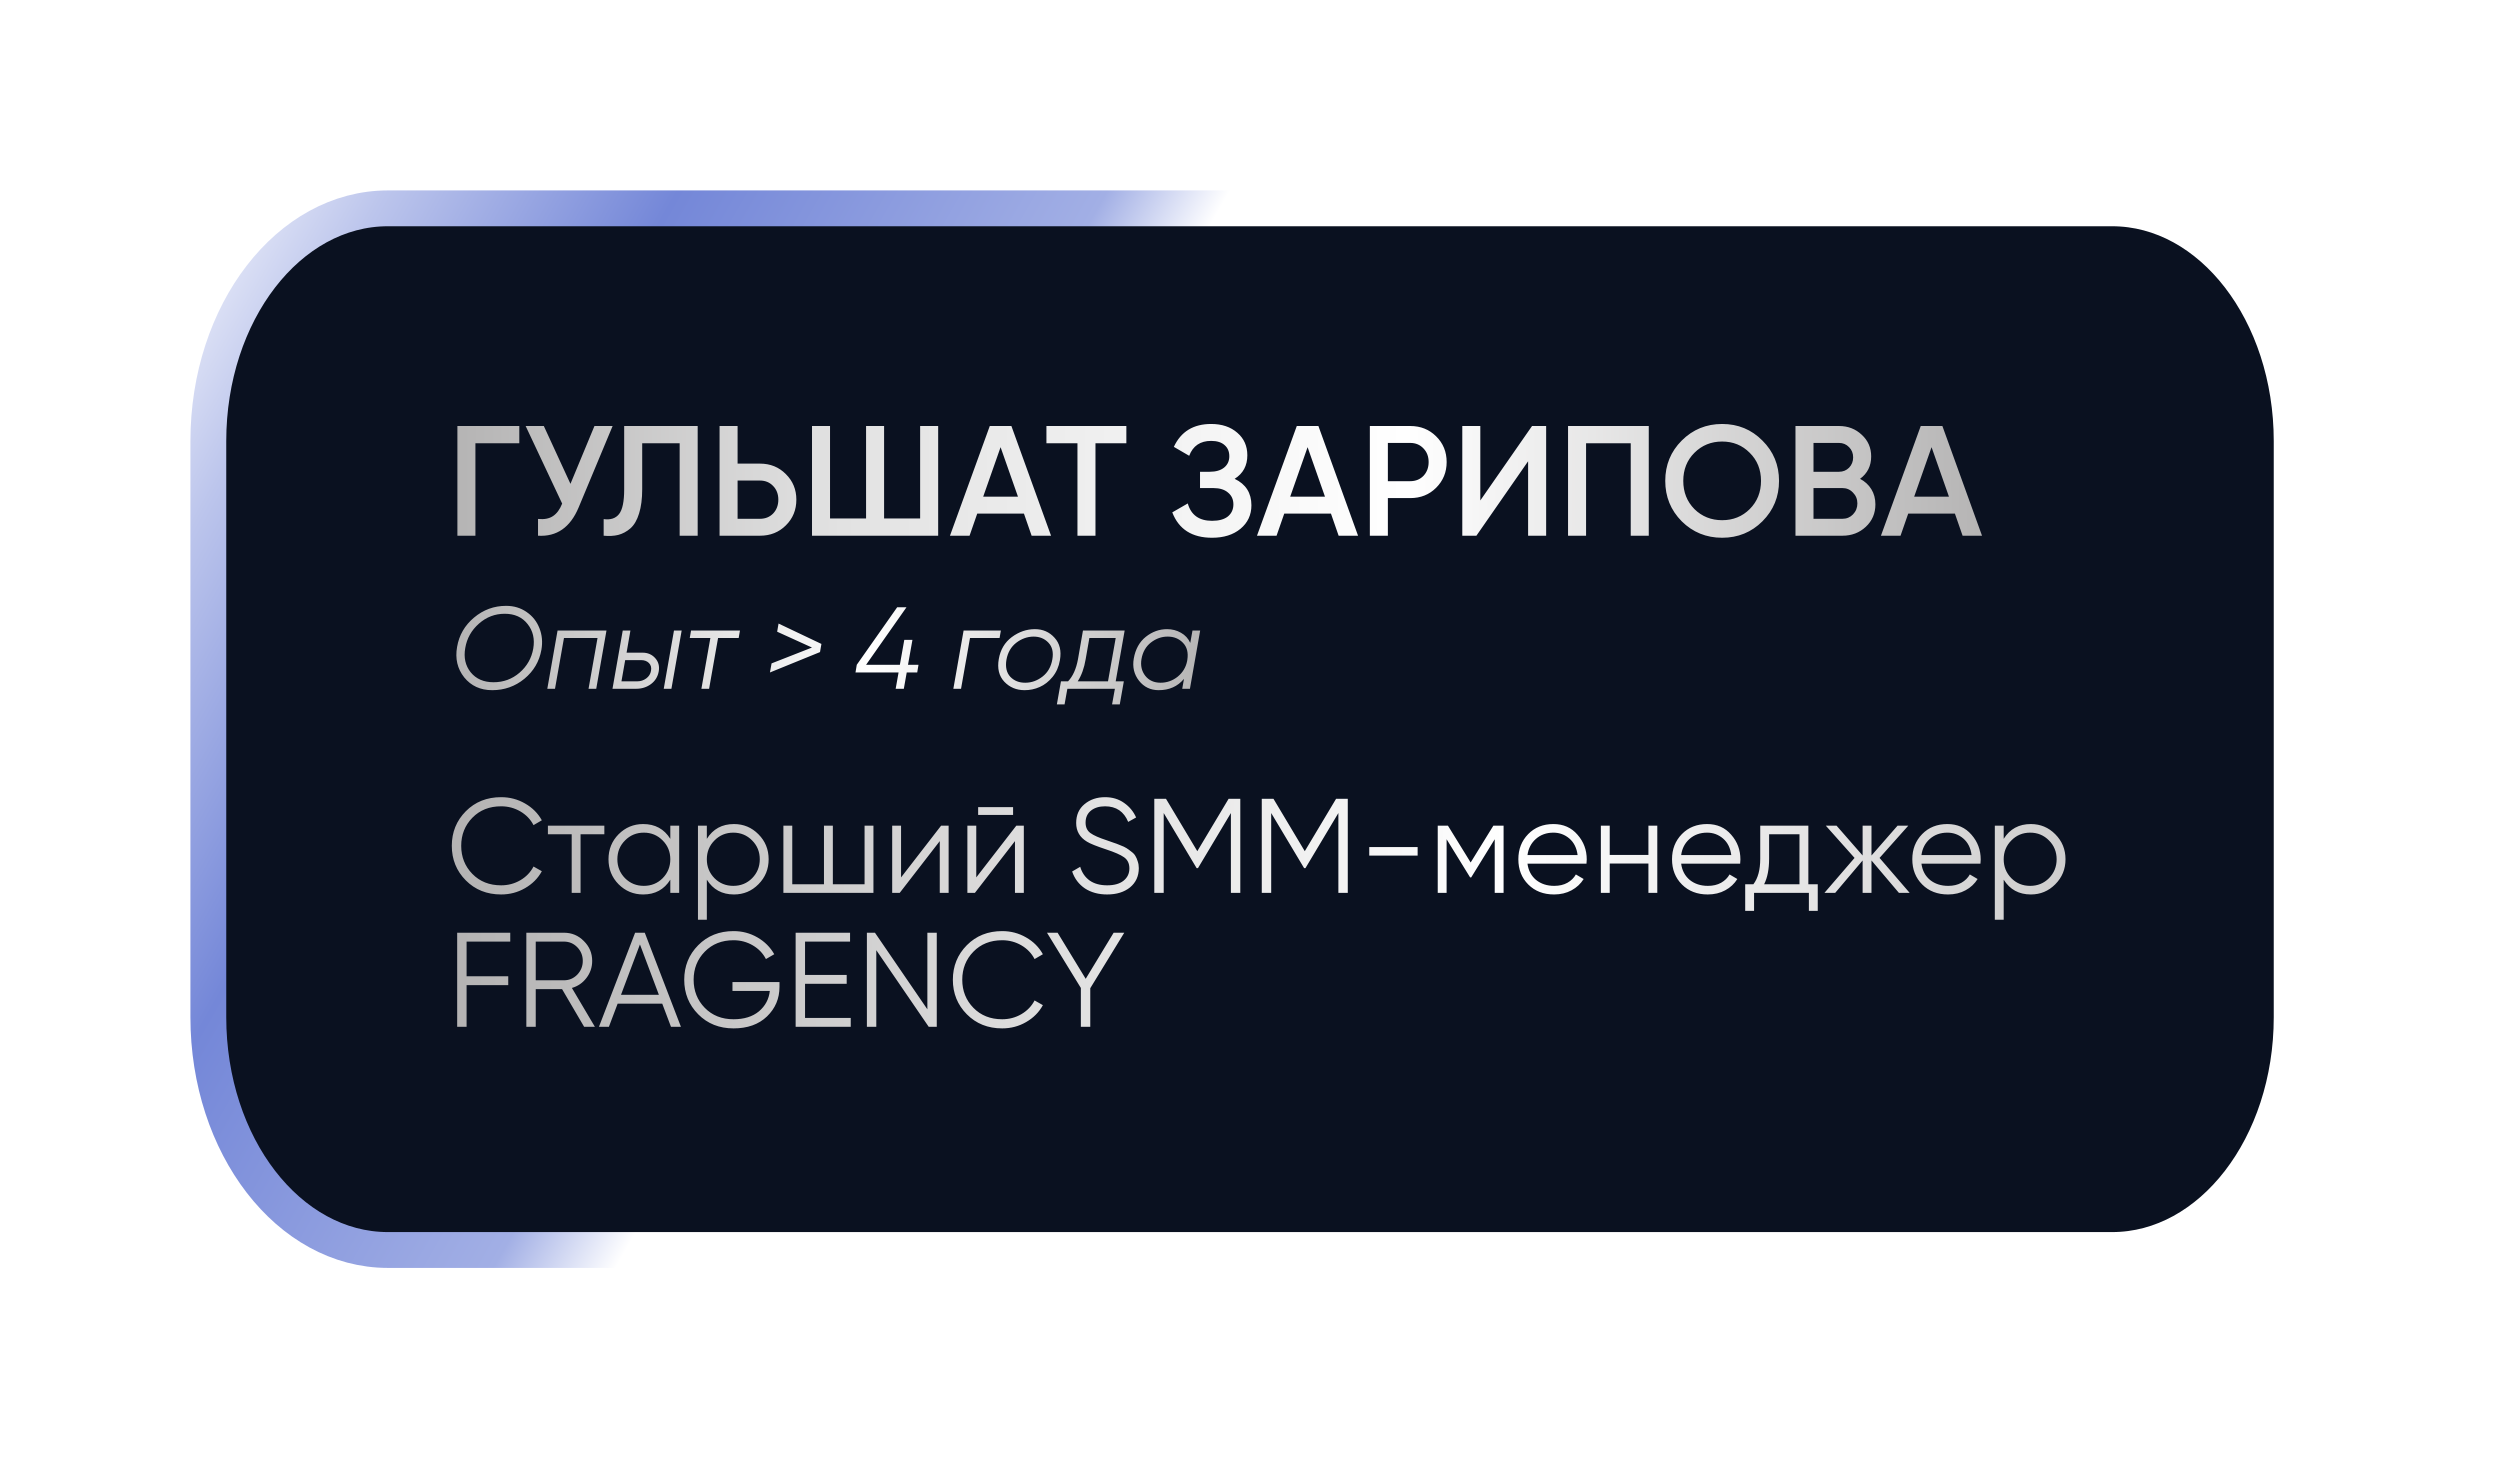
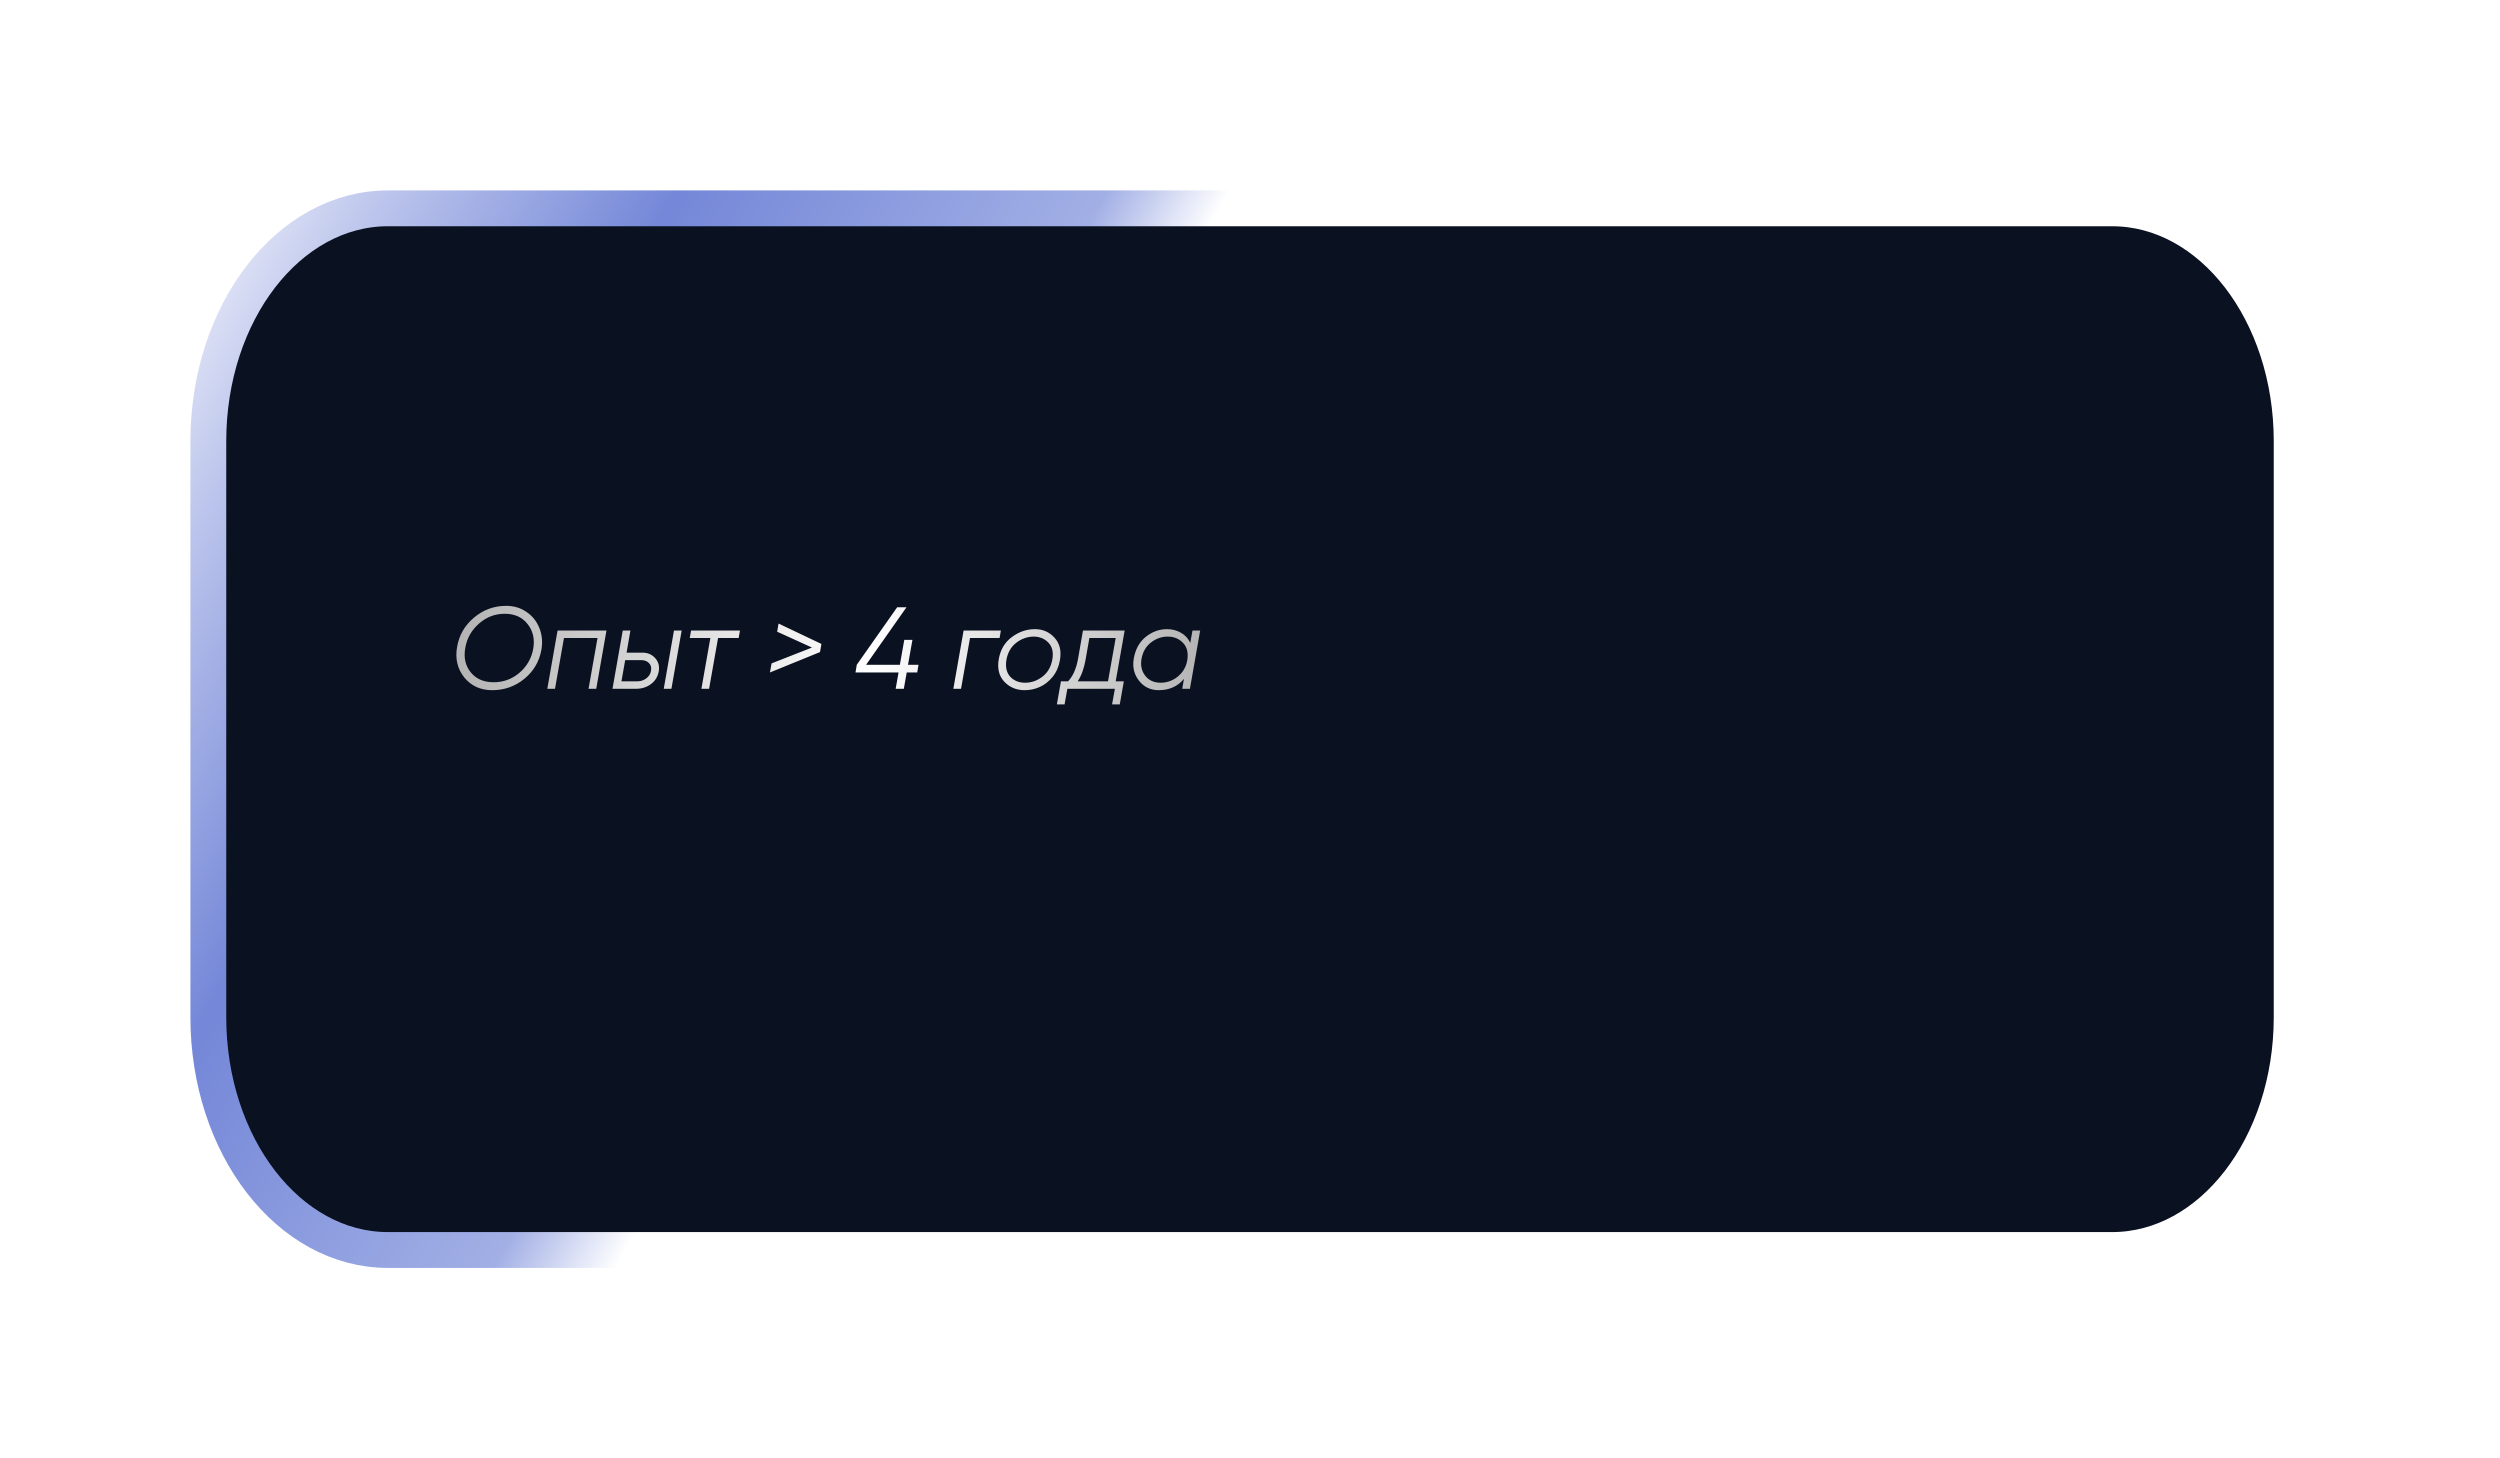
<svg xmlns="http://www.w3.org/2000/svg" width="168" height="98" viewBox="0 0 168 98" fill="none">
  <g filter="url(#filter0_d_582_121)">
    <path fill-rule="evenodd" clip-rule="evenodd" d="M141.932 14H26.068C19.403 14 14 21.005 14 29.645V68.355C14 76.995 19.403 84 26.068 84H141.932C148.597 84 154 76.995 154 68.355V29.645C154 21.005 148.597 14 141.932 14Z" fill="#0A1120" />
    <path fill-rule="evenodd" clip-rule="evenodd" d="M141.932 14H26.068C19.403 14 14 21.005 14 29.645V68.355C14 76.995 19.403 84 26.068 84H141.932C148.597 84 154 76.995 154 68.355V29.645C154 21.005 148.597 14 141.932 14Z" stroke="url(#paint0_linear_582_121)" stroke-width="2.408" stroke-linecap="round" stroke-linejoin="round" />
  </g>
-   <path d="M34.897 28.628V29.786H31.948V36H30.737V28.628H34.897ZM39.947 28.628H41.168L38.883 34.104C38.321 35.445 37.412 36.077 36.155 36V34.873C36.57 34.915 36.903 34.852 37.156 34.684C37.416 34.515 37.623 34.234 37.777 33.841L35.323 28.628H36.545L38.335 32.514L39.947 28.628ZM40.566 36V34.884C41.029 34.947 41.373 34.834 41.598 34.547C41.829 34.259 41.945 33.708 41.945 32.893V28.628H46.884V36H45.673V29.786H43.156V32.872C43.156 33.518 43.086 34.062 42.946 34.505C42.812 34.947 42.619 35.28 42.366 35.505C42.114 35.723 41.84 35.87 41.545 35.947C41.257 36.018 40.931 36.035 40.566 36ZM51.072 31.155C51.767 31.155 52.346 31.391 52.81 31.861C53.28 32.325 53.515 32.897 53.515 33.578C53.515 34.266 53.28 34.842 52.81 35.305C52.346 35.768 51.767 36 51.072 36H48.355V28.628H49.566V31.155H51.072ZM51.072 34.863C51.43 34.863 51.725 34.743 51.957 34.505C52.188 34.259 52.304 33.95 52.304 33.578C52.304 33.206 52.188 32.9 51.957 32.661C51.725 32.416 51.43 32.293 51.072 32.293H49.566V34.863H51.072ZM61.833 28.628H63.045V36H54.567V28.628H55.778V34.842H58.2V28.628H59.411V34.842H61.833V28.628ZM69.325 36L68.809 34.515H65.67L65.154 36H63.838L66.513 28.628H67.966L70.63 36H69.325ZM66.07 33.378H68.408L67.239 30.05L66.07 33.378ZM75.691 28.628V29.786H73.616V36H72.405V29.786H70.32V28.628H75.691ZM82.968 32.177C83.719 32.535 84.095 33.128 84.095 33.957C84.095 34.603 83.849 35.129 83.358 35.537C82.873 35.937 82.238 36.137 81.452 36.137C80.104 36.137 79.212 35.568 78.777 34.431L79.819 33.831C80.037 34.61 80.581 34.999 81.452 34.999C81.915 34.999 82.27 34.901 82.515 34.705C82.761 34.501 82.884 34.231 82.884 33.894C82.884 33.564 82.765 33.3 82.526 33.104C82.294 32.9 81.964 32.798 81.536 32.798H80.641V31.703H81.294C81.708 31.703 82.031 31.608 82.263 31.419C82.494 31.229 82.61 30.977 82.61 30.66C82.61 30.345 82.505 30.095 82.294 29.913C82.084 29.723 81.782 29.628 81.388 29.628C80.658 29.628 80.167 29.962 79.914 30.629L78.882 30.029C79.359 29.004 80.195 28.491 81.388 28.491C82.112 28.491 82.698 28.688 83.147 29.081C83.597 29.467 83.821 29.973 83.821 30.597C83.821 31.292 83.537 31.819 82.968 32.177ZM89.956 36L89.44 34.515H86.301L85.785 36H84.469L87.144 28.628H88.597L91.261 36H89.956ZM86.701 33.378H89.039L87.87 30.05L86.701 33.378ZM94.771 28.628C95.466 28.628 96.046 28.86 96.509 29.323C96.98 29.786 97.215 30.362 97.215 31.05C97.215 31.731 96.98 32.307 96.509 32.777C96.046 33.241 95.466 33.472 94.771 33.472H93.265V36H92.054V28.628H94.771ZM94.771 32.335C95.129 32.335 95.424 32.216 95.656 31.977C95.888 31.731 96.004 31.422 96.004 31.05C96.004 30.678 95.888 30.373 95.656 30.134C95.424 29.888 95.129 29.765 94.771 29.765H93.265V32.335H94.771ZM102.689 36V30.997L99.214 36H98.266V28.628H99.477V33.63L102.953 28.628H103.901V36H102.689ZM110.797 28.628V36H109.585V29.786H106.584V36H105.373V28.628H110.797ZM118.435 35.031C117.698 35.768 116.795 36.137 115.728 36.137C114.661 36.137 113.755 35.768 113.011 35.031C112.274 34.287 111.905 33.381 111.905 32.314C111.905 31.247 112.274 30.345 113.011 29.607C113.755 28.863 114.661 28.491 115.728 28.491C116.795 28.491 117.698 28.863 118.435 29.607C119.179 30.345 119.551 31.247 119.551 32.314C119.551 33.381 119.179 34.287 118.435 35.031ZM113.864 34.21C114.37 34.708 114.991 34.957 115.728 34.957C116.465 34.957 117.083 34.708 117.582 34.21C118.087 33.704 118.34 33.072 118.34 32.314C118.34 31.556 118.087 30.927 117.582 30.429C117.083 29.923 116.465 29.671 115.728 29.671C114.991 29.671 114.37 29.923 113.864 30.429C113.366 30.927 113.116 31.556 113.116 32.314C113.116 33.072 113.366 33.704 113.864 34.21ZM124.995 32.177C125.318 32.346 125.571 32.577 125.753 32.872C125.936 33.167 126.027 33.508 126.027 33.894C126.027 34.498 125.813 34.999 125.384 35.4C124.956 35.8 124.433 36 123.815 36H120.656V28.628H123.584C124.187 28.628 124.696 28.825 125.111 29.218C125.532 29.604 125.743 30.088 125.743 30.671C125.743 31.31 125.493 31.812 124.995 32.177ZM123.584 29.765H121.867V31.703H123.584C123.85 31.703 124.075 31.612 124.258 31.429C124.44 31.24 124.531 31.008 124.531 30.734C124.531 30.46 124.44 30.232 124.258 30.05C124.075 29.86 123.85 29.765 123.584 29.765ZM123.815 34.863C124.096 34.863 124.331 34.764 124.521 34.568C124.717 34.364 124.816 34.118 124.816 33.831C124.816 33.543 124.717 33.3 124.521 33.104C124.331 32.9 124.096 32.798 123.815 32.798H121.867V34.863H123.815ZM131.886 36L131.37 34.515H128.232L127.716 36H126.399L129.074 28.628H130.528L133.192 36H131.886ZM128.632 33.378H130.97L129.801 30.05L128.632 33.378Z" fill="url(#paint1_linear_582_121)" />
-   <path d="M33.675 60.108C32.718 60.108 31.927 59.792 31.3 59.16C30.674 58.528 30.361 57.754 30.361 56.839C30.361 55.924 30.674 55.151 31.3 54.518C31.927 53.886 32.718 53.57 33.675 53.57C34.259 53.57 34.795 53.712 35.283 53.995C35.771 54.272 36.147 54.648 36.412 55.123L35.852 55.449C35.653 55.063 35.358 54.756 34.967 54.527C34.575 54.299 34.145 54.184 33.675 54.184C32.887 54.184 32.243 54.44 31.743 54.952C31.243 55.464 30.993 56.093 30.993 56.839C30.993 57.586 31.243 58.215 31.743 58.727C32.243 59.238 32.887 59.494 33.675 59.494C34.145 59.494 34.575 59.38 34.967 59.151C35.358 58.922 35.653 58.615 35.852 58.23L36.412 58.546C36.153 59.022 35.777 59.401 35.283 59.684C34.795 59.967 34.259 60.108 33.675 60.108ZM40.612 55.485V56.063H39.014V60H38.418V56.063H36.819V55.485H40.612ZM45.045 55.485H45.641V60H45.045V59.115C44.63 59.777 44.022 60.108 43.221 60.108C42.577 60.108 42.026 59.88 41.568 59.422C41.117 58.965 40.891 58.405 40.891 57.742C40.891 57.08 41.117 56.52 41.568 56.063C42.026 55.605 42.577 55.376 43.221 55.376C44.022 55.376 44.63 55.707 45.045 56.37V55.485ZM42.002 59.016C42.345 59.359 42.766 59.53 43.266 59.53C43.766 59.53 44.187 59.359 44.53 59.016C44.874 58.666 45.045 58.242 45.045 57.742C45.045 57.243 44.874 56.821 44.53 56.478C44.187 56.129 43.766 55.954 43.266 55.954C42.766 55.954 42.345 56.129 42.002 56.478C41.659 56.821 41.487 57.243 41.487 57.742C41.487 58.242 41.659 58.666 42.002 59.016ZM49.323 55.376C49.968 55.376 50.515 55.605 50.967 56.063C51.424 56.52 51.653 57.08 51.653 57.742C51.653 58.405 51.424 58.965 50.967 59.422C50.515 59.88 49.968 60.108 49.323 60.108C48.523 60.108 47.914 59.777 47.499 59.115V61.806H46.903V55.485H47.499V56.37C47.914 55.707 48.523 55.376 49.323 55.376ZM48.014 59.016C48.357 59.359 48.779 59.53 49.278 59.53C49.778 59.53 50.199 59.359 50.542 59.016C50.886 58.666 51.057 58.242 51.057 57.742C51.057 57.243 50.886 56.821 50.542 56.478C50.199 56.129 49.778 55.954 49.278 55.954C48.779 55.954 48.357 56.129 48.014 56.478C47.671 56.821 47.499 57.243 47.499 57.742C47.499 58.242 47.671 58.666 48.014 59.016ZM58.099 55.485H58.695V60H52.644V55.485H53.24V59.422H55.371V55.485H55.968V59.422H58.099V55.485ZM63.242 55.485H63.748V60H63.152V56.523L60.461 60H59.955V55.485H60.551V58.962L63.242 55.485ZM65.731 54.762V54.239H68.079V54.762H65.731ZM68.296 55.485H68.801V60H68.205V56.523L65.514 60H65.008V55.485H65.605V58.962L68.296 55.485ZM74.396 60.108C73.818 60.108 73.322 59.973 72.906 59.702C72.497 59.425 72.211 59.046 72.048 58.564L72.59 58.248C72.705 58.639 72.915 58.946 73.222 59.169C73.529 59.386 73.924 59.494 74.405 59.494C74.875 59.494 75.239 59.392 75.498 59.187C75.763 58.977 75.895 58.7 75.895 58.356C75.895 58.025 75.775 57.776 75.534 57.607C75.293 57.438 74.896 57.264 74.342 57.083C73.686 56.866 73.252 56.692 73.042 56.559C72.56 56.27 72.319 55.852 72.319 55.304C72.319 54.768 72.506 54.347 72.879 54.04C73.252 53.727 73.713 53.57 74.261 53.57C74.755 53.57 75.182 53.7 75.543 53.959C75.904 54.211 76.172 54.536 76.347 54.934L75.814 55.232C75.525 54.533 75.007 54.184 74.261 54.184C73.87 54.184 73.553 54.281 73.313 54.473C73.072 54.666 72.951 54.934 72.951 55.277C72.951 55.59 73.06 55.825 73.277 55.981C73.493 56.138 73.852 56.297 74.351 56.46C74.58 56.538 74.743 56.596 74.839 56.632C74.941 56.662 75.086 56.716 75.272 56.794C75.465 56.866 75.606 56.933 75.697 56.993C75.787 57.047 75.895 57.125 76.022 57.228C76.154 57.324 76.248 57.423 76.302 57.526C76.362 57.622 76.413 57.742 76.455 57.887C76.504 58.025 76.528 58.176 76.528 58.338C76.528 58.874 76.332 59.305 75.941 59.63C75.549 59.949 75.035 60.108 74.396 60.108ZM83.348 53.679V60H82.716V54.636L80.504 58.338H80.413L78.201 54.636V60H77.569V53.679H78.354L80.459 57.2L82.563 53.679H83.348ZM90.571 53.679V60H89.939V54.636L87.726 58.338H87.636L85.424 54.636V60H84.791V53.679H85.577L87.681 57.2L89.785 53.679H90.571ZM92.014 57.498V56.921H95.265V57.498H92.014ZM101.041 55.485V60H100.445V56.397L98.864 58.962H98.792L97.212 56.397V60H96.616V55.485H97.302L98.828 57.959L100.354 55.485H101.041ZM104.39 55.376C105.058 55.376 105.597 55.614 106.006 56.09C106.422 56.559 106.629 57.116 106.629 57.76C106.629 57.827 106.623 57.92 106.611 58.04H102.647C102.707 58.498 102.9 58.862 103.225 59.133C103.556 59.398 103.962 59.53 104.444 59.53C104.787 59.53 105.082 59.461 105.329 59.323C105.582 59.178 105.772 58.992 105.898 58.763L106.422 59.07C106.223 59.389 105.952 59.642 105.609 59.828C105.266 60.015 104.875 60.108 104.435 60.108C103.725 60.108 103.147 59.886 102.701 59.44C102.256 58.995 102.033 58.429 102.033 57.742C102.033 57.068 102.253 56.505 102.692 56.054C103.132 55.602 103.698 55.376 104.39 55.376ZM104.39 55.954C103.92 55.954 103.526 56.096 103.207 56.379C102.894 56.656 102.707 57.017 102.647 57.462H106.015C105.955 56.987 105.772 56.617 105.465 56.352C105.157 56.087 104.799 55.954 104.39 55.954ZM110.774 55.485H111.37V60H110.774V58.031H108.174V60H107.578V55.485H108.174V57.453H110.774V55.485ZM114.717 55.376C115.385 55.376 115.924 55.614 116.333 56.09C116.749 56.559 116.956 57.116 116.956 57.76C116.956 57.827 116.95 57.92 116.938 58.04H112.974C113.034 58.498 113.227 58.862 113.552 59.133C113.883 59.398 114.289 59.53 114.771 59.53C115.114 59.53 115.409 59.461 115.656 59.323C115.909 59.178 116.099 58.992 116.225 58.763L116.749 59.07C116.55 59.389 116.279 59.642 115.936 59.828C115.593 60.015 115.202 60.108 114.762 60.108C114.052 60.108 113.474 59.886 113.028 59.44C112.583 58.995 112.36 58.429 112.36 57.742C112.36 57.068 112.58 56.505 113.019 56.054C113.459 55.602 114.025 55.376 114.717 55.376ZM114.717 55.954C114.247 55.954 113.853 56.096 113.534 56.379C113.221 56.656 113.034 57.017 112.974 57.462H116.342C116.282 56.987 116.099 56.617 115.792 56.352C115.484 56.087 115.126 55.954 114.717 55.954ZM121.521 59.422H122.153V61.21H121.557V60H117.873V61.21H117.277V59.422H117.827C118.135 59.019 118.288 58.45 118.288 57.715V55.485H121.521V59.422ZM118.55 59.422H120.925V56.063H118.884V57.715C118.884 58.408 118.773 58.977 118.55 59.422ZM128.329 60H127.606L125.764 57.824V60H125.168V57.824L123.326 60H122.603L124.626 57.652L122.694 55.485H123.416L125.168 57.489V55.485H125.764V57.489L127.516 55.485H128.238L126.306 57.652L128.329 60ZM130.864 55.376C131.533 55.376 132.071 55.614 132.481 56.09C132.896 56.559 133.104 57.116 133.104 57.76C133.104 57.827 133.098 57.92 133.086 58.04H129.121C129.182 58.498 129.374 58.862 129.699 59.133C130.031 59.398 130.437 59.53 130.919 59.53C131.262 59.53 131.557 59.461 131.804 59.323C132.056 59.178 132.246 58.992 132.372 58.763L132.896 59.07C132.698 59.389 132.427 59.642 132.084 59.828C131.74 60.015 131.349 60.108 130.91 60.108C130.199 60.108 129.621 59.886 129.176 59.44C128.73 58.995 128.507 58.429 128.507 57.742C128.507 57.068 128.727 56.505 129.167 56.054C129.606 55.602 130.172 55.376 130.864 55.376ZM130.864 55.954C130.395 55.954 130 56.096 129.681 56.379C129.368 56.656 129.182 57.017 129.121 57.462H132.49C132.43 56.987 132.246 56.617 131.939 56.352C131.632 56.087 131.274 55.954 130.864 55.954ZM136.472 55.376C137.116 55.376 137.664 55.605 138.116 56.063C138.573 56.52 138.802 57.08 138.802 57.742C138.802 58.405 138.573 58.965 138.116 59.422C137.664 59.88 137.116 60.108 136.472 60.108C135.672 60.108 135.063 59.777 134.648 59.115V61.806H134.052V55.485H134.648V56.37C135.063 55.707 135.672 55.376 136.472 55.376ZM135.163 59.016C135.506 59.359 135.927 59.53 136.427 59.53C136.927 59.53 137.348 59.359 137.691 59.016C138.035 58.666 138.206 58.242 138.206 57.742C138.206 57.243 138.035 56.821 137.691 56.478C137.348 56.129 136.927 55.954 136.427 55.954C135.927 55.954 135.506 56.129 135.163 56.478C134.82 56.821 134.648 57.243 134.648 57.742C134.648 58.242 134.82 58.666 135.163 59.016ZM34.289 63.275H31.355V65.605H34.154V66.201H31.355V69H30.722V62.679H34.289V63.275ZM39.253 69L37.772 66.471H36.002V69H35.37V62.679H37.899C38.422 62.679 38.868 62.865 39.235 63.239C39.608 63.606 39.795 64.051 39.795 64.575C39.795 65.002 39.666 65.385 39.407 65.722C39.154 66.053 38.829 66.276 38.431 66.39L39.976 69H39.253ZM36.002 63.275V65.875H37.899C38.248 65.875 38.546 65.749 38.793 65.496C39.039 65.237 39.163 64.93 39.163 64.575C39.163 64.214 39.039 63.907 38.793 63.654C38.546 63.401 38.248 63.275 37.899 63.275H36.002ZM45.09 69L44.503 67.447H41.505L40.918 69H40.25L42.679 62.679H43.329L45.758 69H45.09ZM41.731 66.851H44.277L43.004 63.464L41.731 66.851ZM52.382 65.993V66.318C52.382 67.101 52.102 67.763 51.542 68.305C50.983 68.841 50.233 69.108 49.294 69.108C48.337 69.108 47.545 68.792 46.919 68.16C46.293 67.528 45.98 66.754 45.98 65.839C45.98 64.924 46.293 64.151 46.919 63.518C47.545 62.886 48.337 62.57 49.294 62.57C49.878 62.57 50.414 62.712 50.901 62.995C51.389 63.278 51.765 63.654 52.03 64.124L51.47 64.449C51.272 64.063 50.977 63.756 50.585 63.527C50.194 63.299 49.763 63.184 49.294 63.184C48.505 63.184 47.861 63.44 47.361 63.952C46.862 64.464 46.612 65.093 46.612 65.839C46.612 66.586 46.862 67.215 47.361 67.727C47.861 68.238 48.505 68.494 49.294 68.494C50.004 68.494 50.573 68.317 51.001 67.962C51.428 67.6 51.672 67.143 51.732 66.589H49.222V65.993H52.382ZM54.099 68.404H57.169V69H53.467V62.679H57.124V63.275H54.099V65.514H56.898V66.11H54.099V68.404ZM62.319 62.679H62.951V69H62.409L58.887 63.853V69H58.255V62.679H58.797L62.319 67.826V62.679ZM67.346 69.108C66.389 69.108 65.597 68.792 64.971 68.16C64.345 67.528 64.032 66.754 64.032 65.839C64.032 64.924 64.345 64.151 64.971 63.518C65.597 62.886 66.389 62.57 67.346 62.57C67.93 62.57 68.466 62.712 68.954 62.995C69.441 63.272 69.818 63.648 70.082 64.124L69.523 64.449C69.324 64.063 69.029 63.756 68.638 63.527C68.246 63.299 67.816 63.184 67.346 63.184C66.558 63.184 65.913 63.44 65.414 63.952C64.914 64.464 64.664 65.093 64.664 65.839C64.664 66.586 64.914 67.215 65.414 67.727C65.913 68.238 66.558 68.494 67.346 68.494C67.816 68.494 68.246 68.38 68.638 68.151C69.029 67.922 69.324 67.615 69.523 67.23L70.082 67.546C69.824 68.022 69.447 68.401 68.954 68.684C68.466 68.967 67.93 69.108 67.346 69.108ZM75.55 62.679L73.266 66.408V69H72.633V66.39L70.358 62.679H71.071L72.959 65.776L74.837 62.679H75.55Z" fill="url(#paint2_linear_582_121)" />
  <path d="M33.073 46.38C32.285 46.38 31.659 46.093 31.194 45.519C30.735 44.94 30.576 44.256 30.717 43.468C30.853 42.68 31.231 42.025 31.852 41.504C32.478 40.977 33.198 40.713 34.012 40.713C34.534 40.713 34.993 40.851 35.389 41.128C35.786 41.399 36.073 41.762 36.25 42.216C36.428 42.665 36.472 43.147 36.383 43.664C36.242 44.452 35.861 45.101 35.241 45.613C34.62 46.124 33.897 46.38 33.073 46.38ZM33.167 45.847C33.834 45.847 34.416 45.633 34.912 45.206C35.413 44.773 35.721 44.233 35.835 43.586C35.945 42.938 35.817 42.388 35.452 41.934C35.092 41.475 34.581 41.245 33.918 41.245C33.261 41.245 32.681 41.467 32.181 41.911C31.68 42.354 31.374 42.899 31.265 43.546C31.15 44.188 31.273 44.733 31.633 45.182C31.998 45.626 32.509 45.847 33.167 45.847ZM40.755 42.372L40.067 46.286H39.55L40.153 42.873H37.899L37.296 46.286H36.779L37.468 42.372H40.755ZM43.178 43.859C43.528 43.859 43.812 43.982 44.031 44.227C44.25 44.472 44.329 44.77 44.266 45.12C44.203 45.474 44.029 45.759 43.742 45.973C43.46 46.181 43.129 46.286 42.748 46.286H41.159L41.848 42.372H42.364L42.106 43.859H43.178ZM45.291 42.372H45.808L45.119 46.286H44.603L45.291 42.372ZM43.429 45.589C43.606 45.459 43.713 45.286 43.749 45.072C43.786 44.859 43.739 44.686 43.609 44.556C43.478 44.425 43.303 44.36 43.084 44.36H42.012L41.762 45.785H42.834C43.053 45.785 43.251 45.719 43.429 45.589ZM49.725 42.372L49.639 42.873H48.254L47.651 46.286H47.134L47.737 42.873H46.352L46.438 42.372H49.725ZM52.319 41.903L55.199 43.272L55.105 43.82L51.74 45.19L51.849 44.58L54.565 43.515L52.225 42.451L52.319 41.903ZM61.723 44.673L61.637 45.19H60.932L60.737 46.286H60.189L60.384 45.19H57.489L57.575 44.673L60.291 40.807H60.917L58.201 44.673H60.471L60.768 42.998H61.316L61.018 44.673H61.723ZM67.258 42.372L67.172 42.873H65.184L64.582 46.286H64.065L64.754 42.372H67.258ZM68.855 46.38C68.302 46.38 67.846 46.189 67.486 45.808C67.131 45.427 67.008 44.921 67.118 44.29C67.227 43.658 67.519 43.166 67.994 42.811C68.474 42.456 68.991 42.279 69.544 42.279C70.081 42.279 70.522 42.471 70.867 42.858C71.216 43.239 71.336 43.739 71.227 44.36C71.153 44.799 70.989 45.174 70.734 45.487C70.478 45.8 70.188 46.027 69.865 46.168C69.546 46.309 69.21 46.38 68.855 46.38ZM68.902 45.879C69.32 45.879 69.706 45.74 70.06 45.464C70.415 45.187 70.634 44.801 70.718 44.306C70.801 43.831 70.713 43.458 70.452 43.186C70.196 42.915 69.862 42.779 69.45 42.779C69.032 42.785 68.646 42.923 68.292 43.194C67.942 43.465 67.723 43.844 67.634 44.329C67.551 44.819 67.637 45.203 67.892 45.48C68.153 45.751 68.49 45.884 68.902 45.879ZM74.975 45.785H75.522L75.249 47.334H74.732L74.92 46.286H71.727L71.539 47.334H71.022L71.296 45.785H71.774C72.097 45.446 72.319 44.953 72.439 44.306L72.775 42.372H75.577L74.975 45.785ZM72.423 45.785H74.458L74.975 42.873H73.206L72.955 44.306C72.856 44.895 72.679 45.388 72.423 45.785ZM80.135 42.372H80.651L79.963 46.286H79.446L79.563 45.62C79.141 46.127 78.575 46.38 77.865 46.38C77.317 46.38 76.876 46.168 76.542 45.746C76.209 45.323 76.091 44.825 76.19 44.251C76.3 43.625 76.569 43.139 76.996 42.795C77.429 42.451 77.907 42.279 78.429 42.279C78.768 42.279 79.078 42.359 79.36 42.521C79.642 42.678 79.85 42.905 79.986 43.202L80.135 42.372ZM77.99 45.879C78.418 45.879 78.802 45.743 79.141 45.472C79.48 45.195 79.691 44.846 79.775 44.423L79.79 44.329C79.863 43.849 79.764 43.471 79.493 43.194C79.227 42.918 78.885 42.779 78.468 42.779C78.061 42.779 77.685 42.912 77.341 43.178C77.001 43.445 76.79 43.815 76.707 44.29C76.634 44.728 76.72 45.104 76.965 45.417C77.21 45.725 77.552 45.879 77.99 45.879Z" fill="url(#paint3_linear_582_121)" />
  <defs>
    <filter id="filter0_d_582_121" x="0.364" y="0.364" width="167.272" height="97.272" filterUnits="userSpaceOnUse" color-interpolation-filters="sRGB">
      <feFlood flood-opacity="0" result="BackgroundImageFix" />
      <feColorMatrix in="SourceAlpha" type="matrix" values="0 0 0 0 0 0 0 0 0 0 0 0 0 0 0 0 0 0 127 0" result="hardAlpha" />
      <feOffset />
      <feGaussianBlur stdDeviation="6.216" />
      <feComposite in2="hardAlpha" operator="out" />
      <feColorMatrix type="matrix" values="0 0 0 0 0.282 0 0 0 0 0.282 0 0 0 0 0.282 0 0 0 0.87 0" />
      <feBlend mode="normal" in2="BackgroundImageFix" result="effect1_dropShadow_582_121" />
      <feBlend mode="normal" in="SourceGraphic" in2="effect1_dropShadow_582_121" result="shape" />
    </filter>
    <linearGradient id="paint0_linear_582_121" x1="13.067" y1="8.852" x2="67.294" y2="39.778" gradientUnits="userSpaceOnUse">
      <stop stop-color="white" />
      <stop offset="0.21" stop-color="#BCC5EC" />
      <stop offset="0.484" stop-color="#7487D8" />
      <stop offset="0.885" stop-color="#A2AFE5" />
      <stop offset="1" stop-color="white" />
    </linearGradient>
    <linearGradient id="paint1_linear_582_121" x1="30" y1="32.5" x2="134" y2="32.5" gradientUnits="userSpaceOnUse">
      <stop stop-color="#B4B3B3" />
      <stop offset="0.255" stop-color="#E2E2E2" />
      <stop offset="0.62" stop-color="white" />
      <stop offset="1" stop-color="#B4B3B3" />
    </linearGradient>
    <linearGradient id="paint2_linear_582_121" x1="30" y1="61" x2="159" y2="61" gradientUnits="userSpaceOnUse">
      <stop stop-color="#B4B3B3" />
      <stop offset="0.552" stop-color="white" />
      <stop offset="1" stop-color="#B4B3B3" />
    </linearGradient>
    <linearGradient id="paint3_linear_582_121" x1="30.255" y1="43.286" x2="81.255" y2="43.286" gradientUnits="userSpaceOnUse">
      <stop stop-color="#B4B3B3" />
      <stop offset="0.552" stop-color="white" />
      <stop offset="1" stop-color="#B4B3B3" />
    </linearGradient>
  </defs>
</svg>